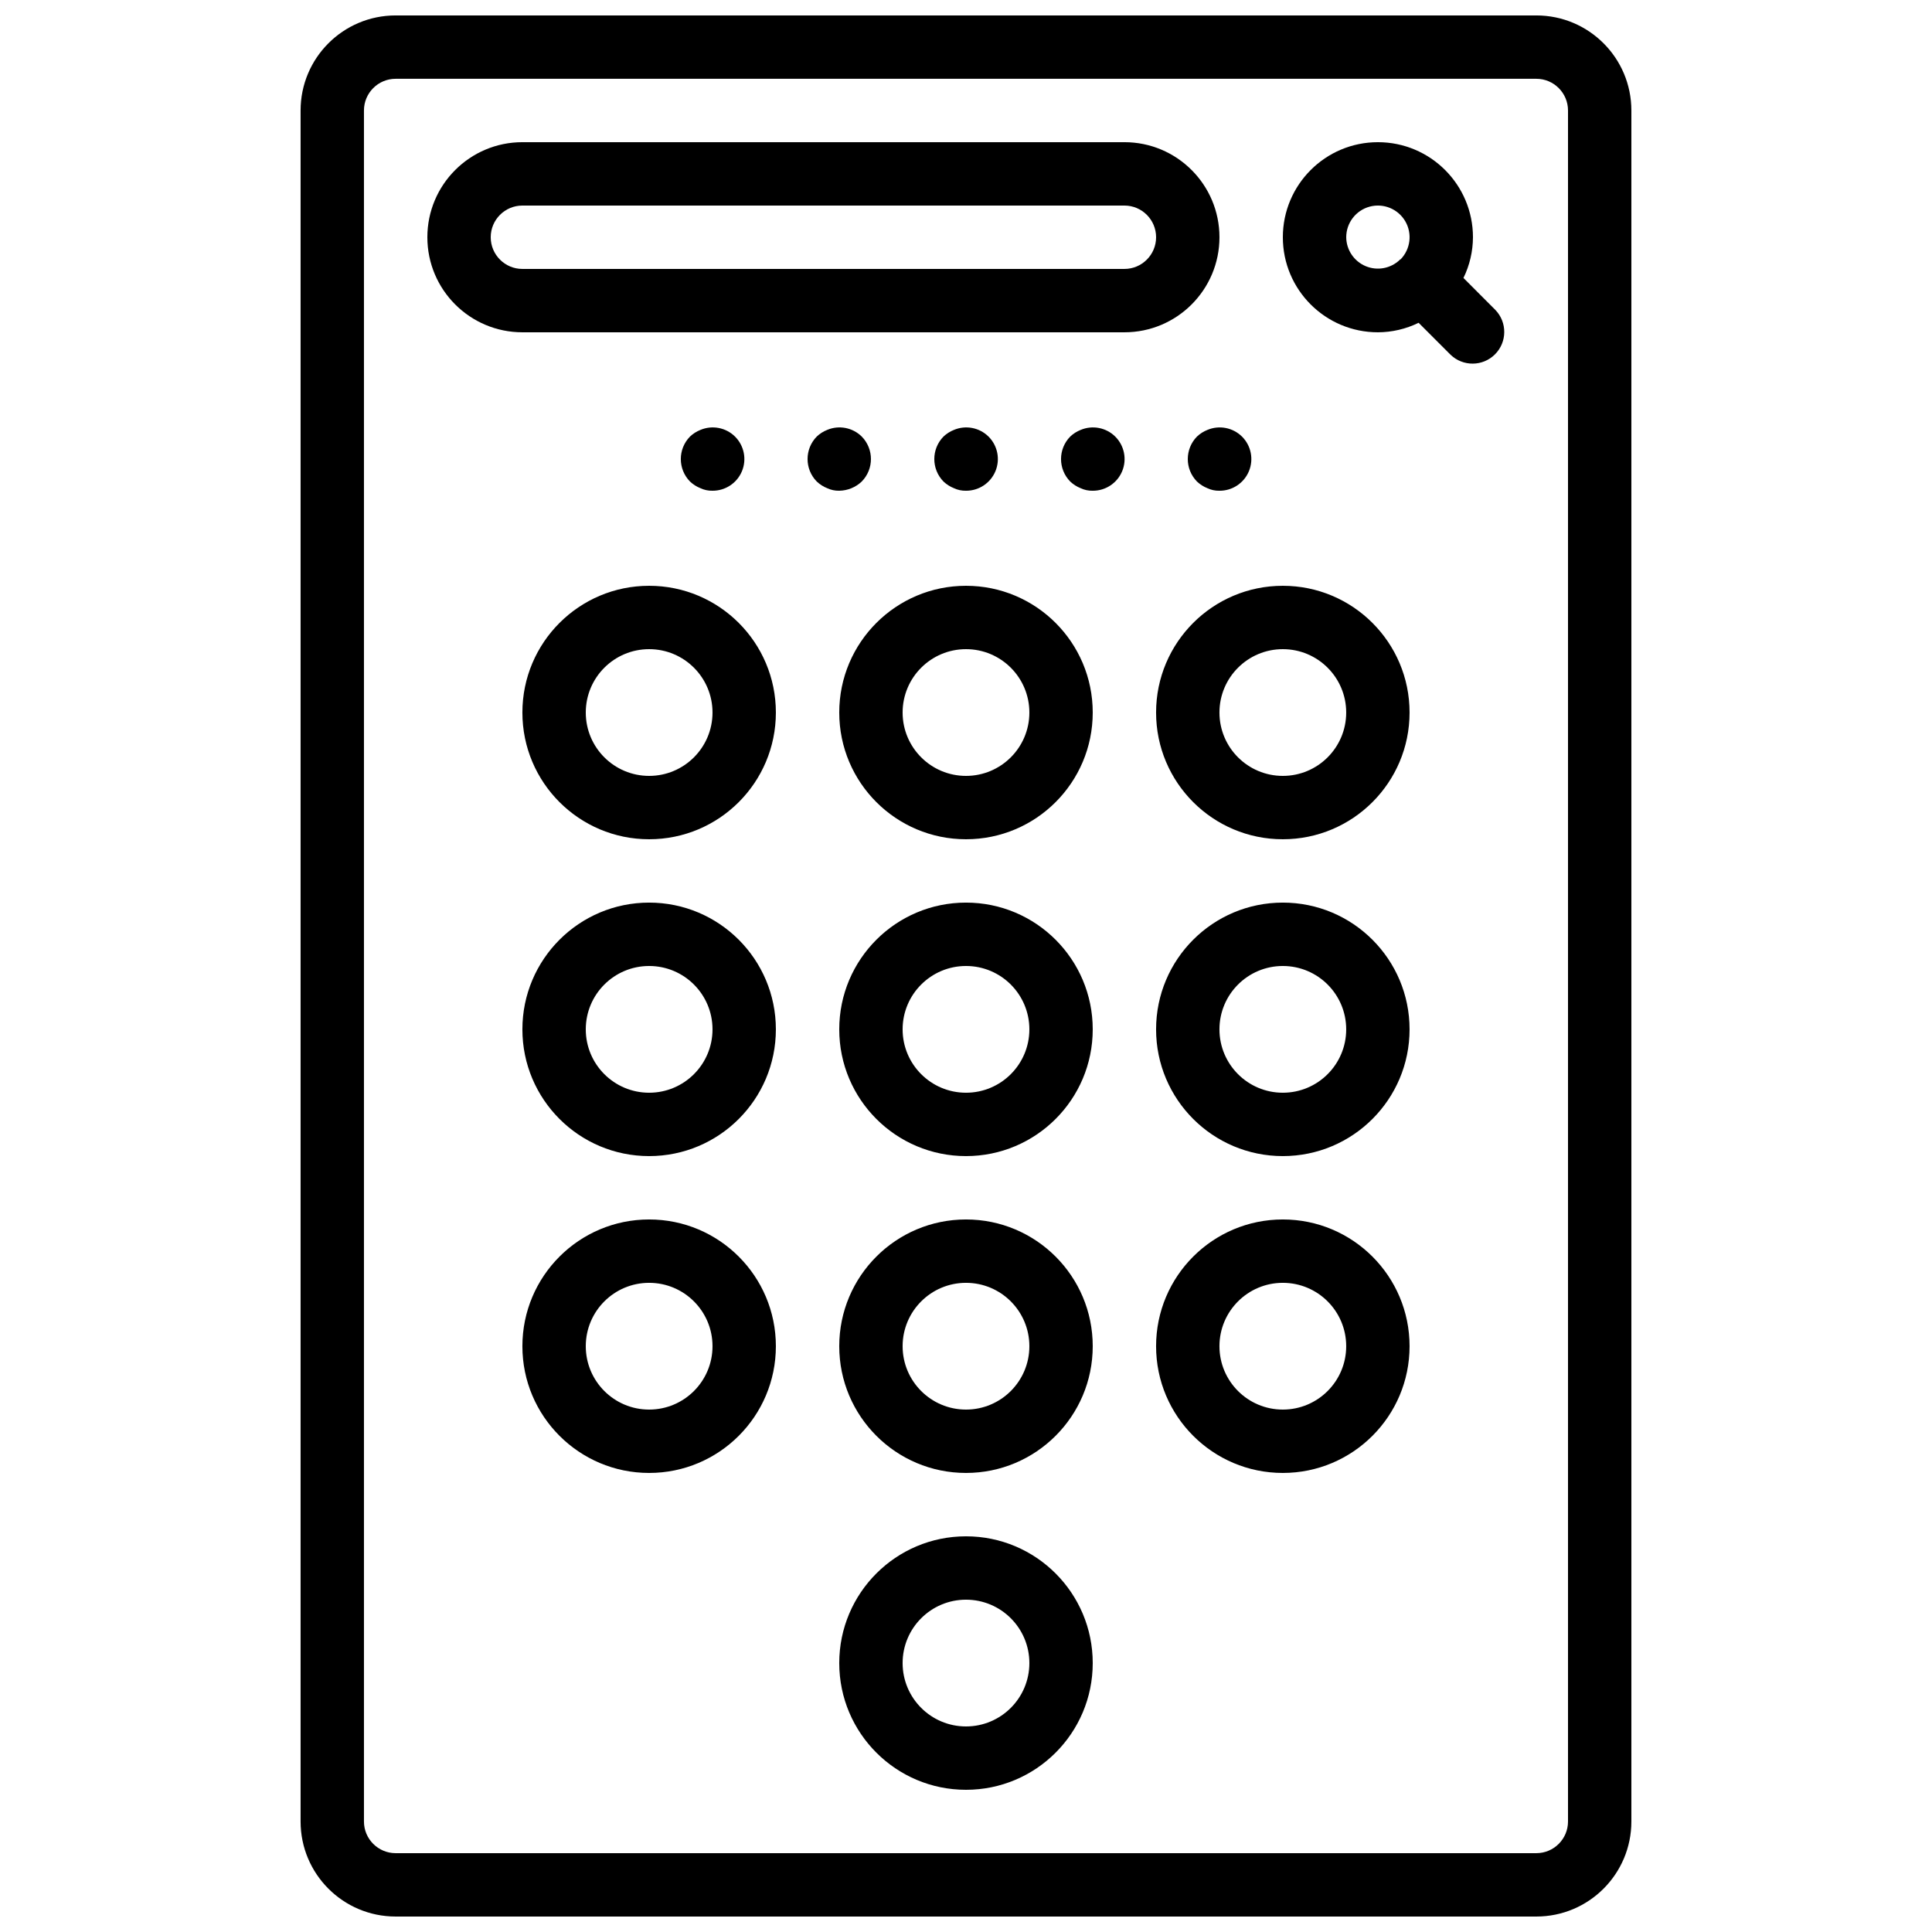
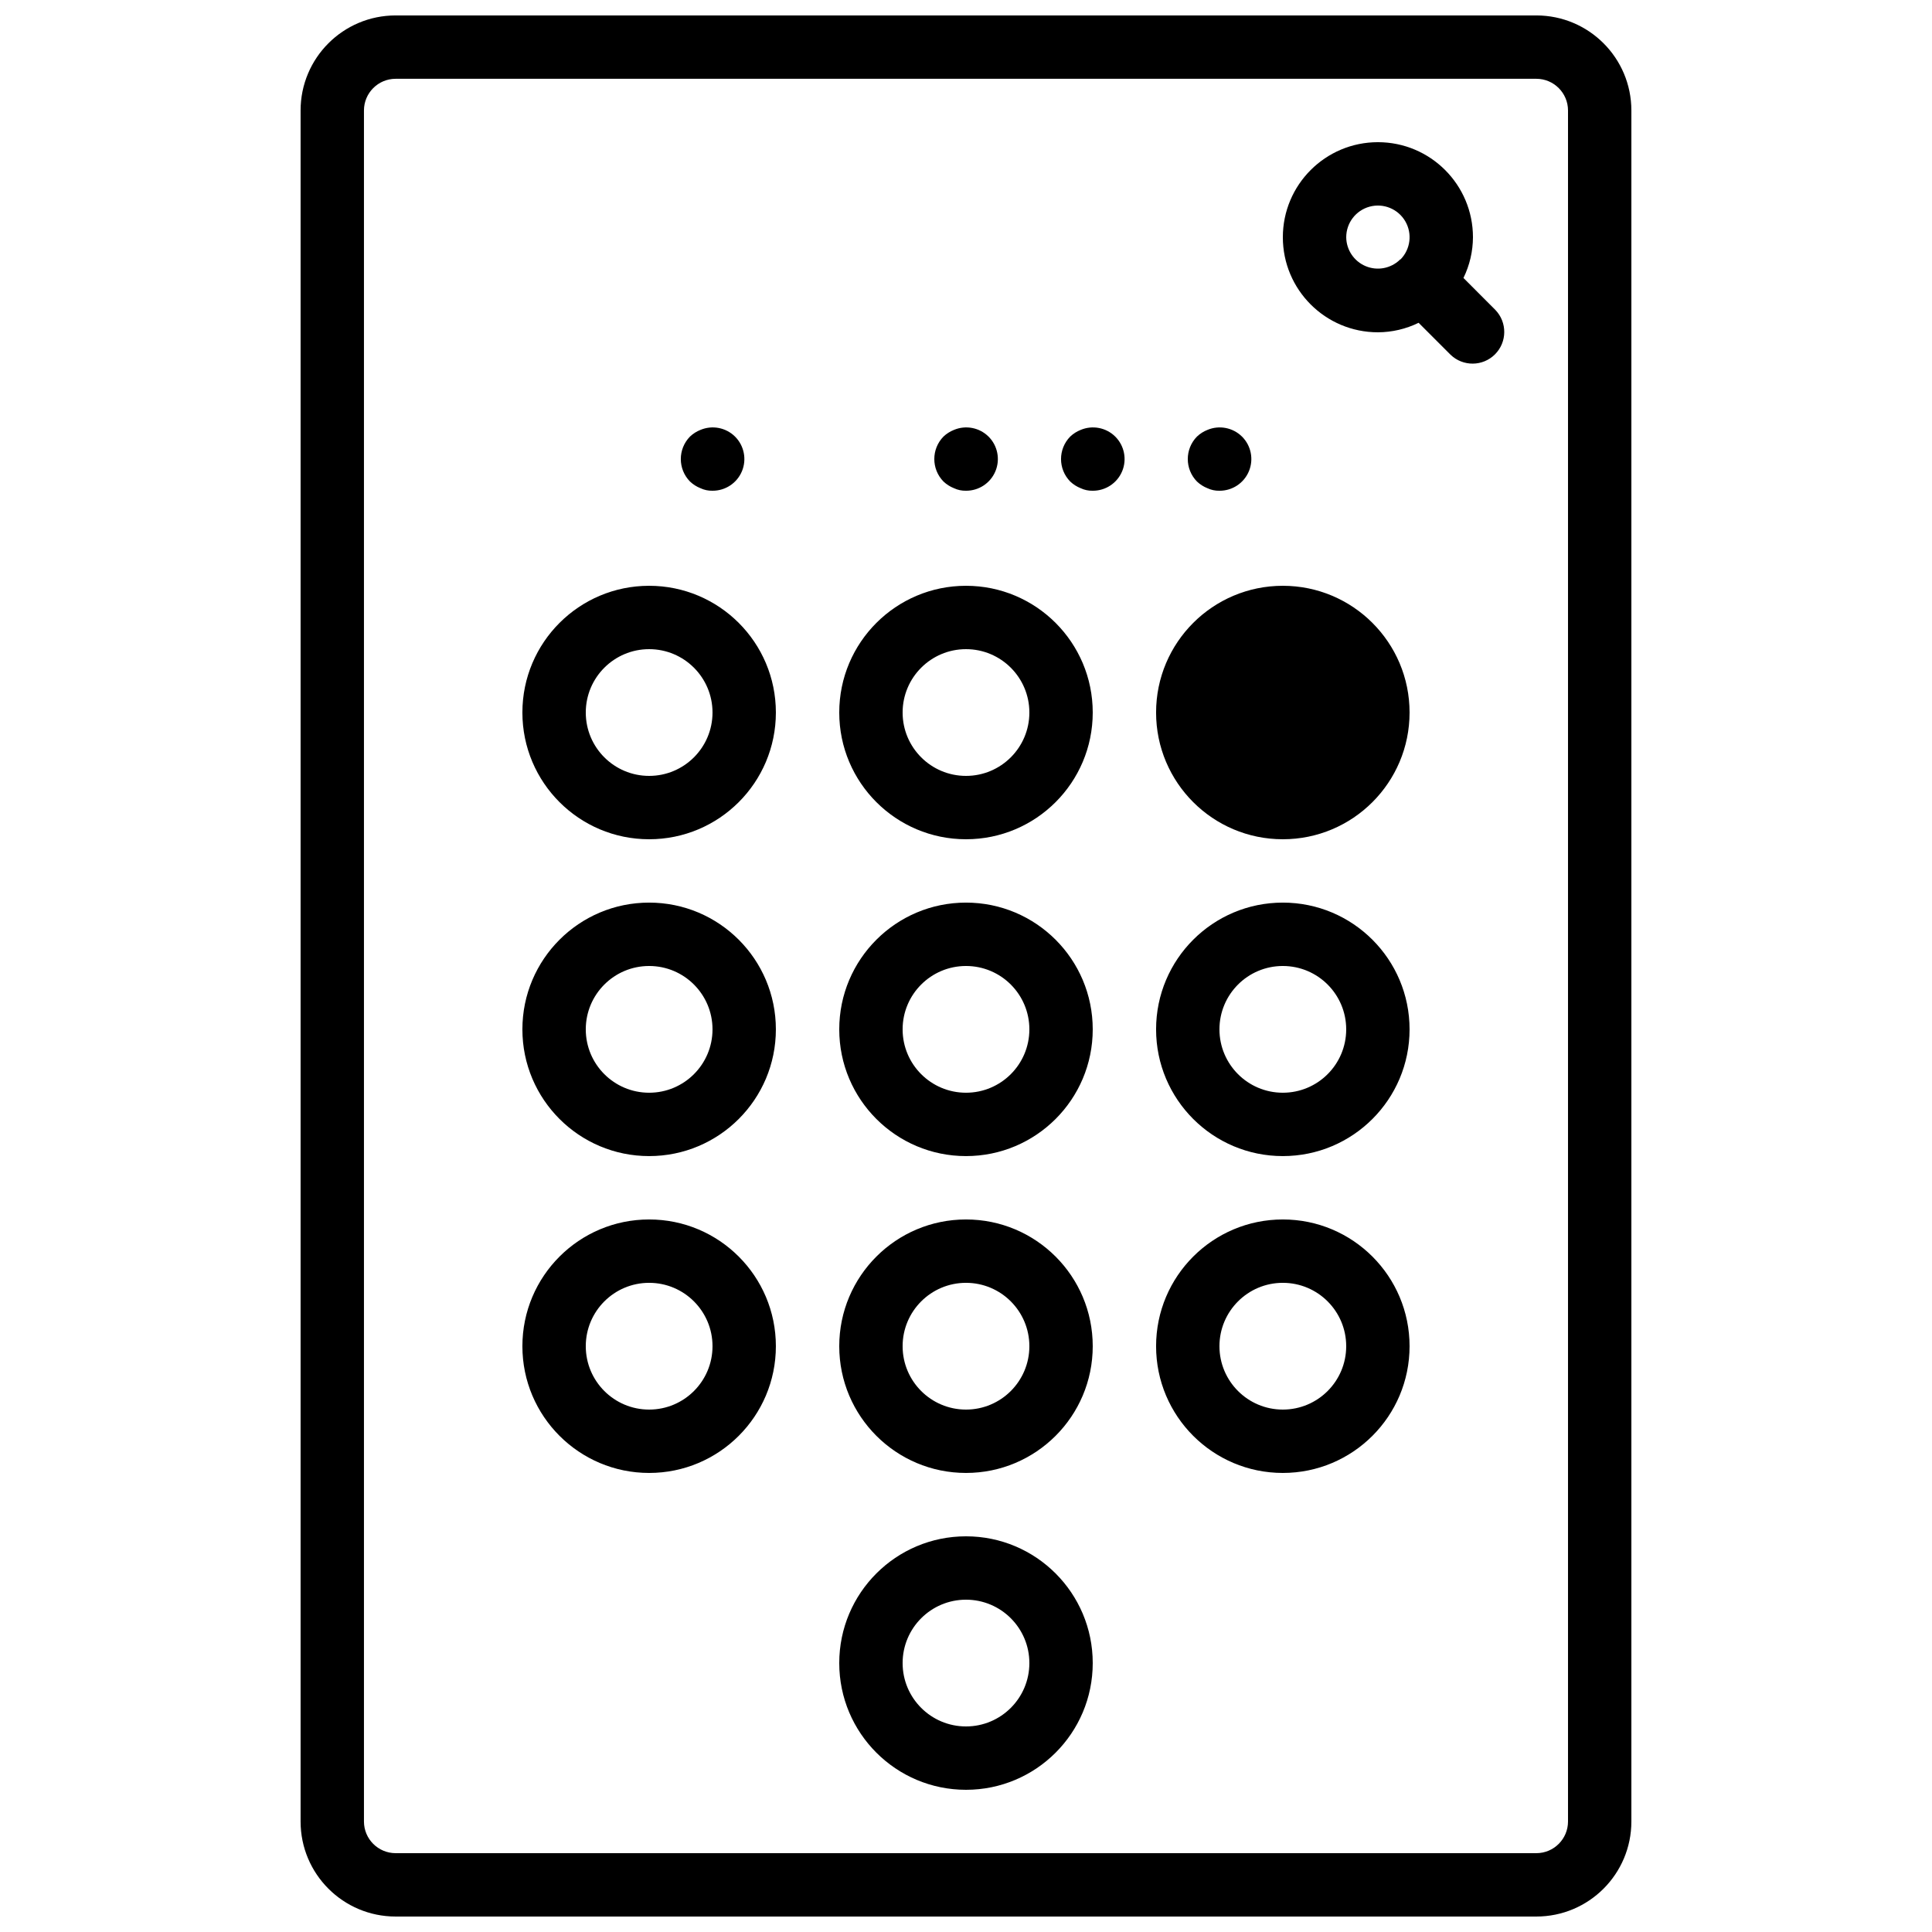
<svg xmlns="http://www.w3.org/2000/svg" width="800px" height="800px" version="1.1" viewBox="144 144 512 512">
  <defs>
    <clipPath id="a">
      <path d="m223 148.09h354v503.81h-354z" />
    </clipPath>
  </defs>
  <g clip-path="url(#a)">
    <path d="m551.14 148.09h-302.29c-13.914 0-25.191 11.277-25.191 25.191v453.43c0 13.914 11.277 25.191 25.191 25.191h302.29c13.914 0 25.191-11.277 25.191-25.191v-453.43c0-13.914-11.277-25.191-25.191-25.191zm8.398 478.62c0 4.641-3.762 8.398-8.398 8.398h-302.29c-4.637 0-8.398-3.758-8.398-8.398v-453.43c0-4.637 3.762-8.398 8.398-8.398h302.29c4.637 0 8.398 3.762 8.398 8.398z" />
  </g>
  <path d="m531.83 217.66c1.645-3.359 2.504-7.047 2.519-10.789 0-13.91-11.277-25.191-25.191-25.191-13.91 0-25.191 11.281-25.191 25.191 0 13.914 11.281 25.191 25.191 25.191 3.742-0.016 7.43-0.875 10.789-2.519l8.465 8.465c3.297 3.18 8.531 3.137 11.773-0.102 3.238-3.242 3.281-8.477 0.102-11.773zm-31.066-10.789c0-3.789 2.535-7.109 6.195-8.105 3.656-0.992 7.527 0.59 9.445 3.859 1.914 3.269 1.402 7.418-1.25 10.125h-0.117l-0.059 0.09c-2.418 2.324-5.981 2.988-9.07 1.691s-5.113-4.309-5.144-7.66z" />
-   <path d="m467.17 206.87c0-13.91-11.277-25.191-25.188-25.191h-159.54c-13.91 0-25.188 11.281-25.188 25.191 0 13.914 11.277 25.191 25.188 25.191h159.54c13.91 0 25.188-11.277 25.188-25.191zm-25.188 8.398h-159.54c-4.637 0-8.395-3.762-8.395-8.398 0-4.637 3.758-8.395 8.395-8.395h159.54c4.637 0 8.395 3.758 8.395 8.395 0 4.637-3.758 8.398-8.395 8.398z" />
  <path d="m400 299.24c-18.551 0-33.59 15.035-33.59 33.586s15.039 33.586 33.59 33.586c18.547 0 33.586-15.035 33.586-33.586s-15.039-33.586-33.586-33.586zm0 50.379c-9.277 0-16.797-7.519-16.797-16.793 0-9.273 7.519-16.793 16.797-16.793 9.273 0 16.793 7.519 16.793 16.793 0 9.273-7.519 16.793-16.793 16.793z" />
-   <path d="m483.96 299.24c-18.547 0-33.586 15.035-33.586 33.586s15.039 33.586 33.586 33.586c18.551 0 33.59-15.035 33.59-33.586s-15.039-33.586-33.59-33.586zm0 50.379c-9.273 0-16.793-7.519-16.793-16.793 0-9.273 7.519-16.793 16.793-16.793 9.277 0 16.797 7.519 16.797 16.793 0 9.273-7.519 16.793-16.797 16.793z" />
+   <path d="m483.96 299.24c-18.547 0-33.586 15.035-33.586 33.586s15.039 33.586 33.586 33.586c18.551 0 33.59-15.035 33.59-33.586s-15.039-33.586-33.59-33.586zm0 50.379z" />
  <path d="m316.03 299.24c-18.551 0-33.59 15.035-33.59 33.586s15.039 33.586 33.59 33.586c18.547 0 33.586-15.035 33.586-33.586s-15.039-33.586-33.586-33.586zm0 50.379c-9.277 0-16.793-7.519-16.793-16.793 0-9.273 7.516-16.793 16.793-16.793 9.273 0 16.793 7.519 16.793 16.793 0 9.273-7.519 16.793-16.793 16.793z" />
  <path d="m400 383.2c-18.551 0-33.59 15.039-33.59 33.59s15.039 33.586 33.59 33.586c18.547 0 33.586-15.035 33.586-33.586s-15.039-33.59-33.586-33.59zm0 50.383c-9.277 0-16.797-7.519-16.797-16.793 0-9.277 7.519-16.793 16.797-16.793 9.273 0 16.793 7.516 16.793 16.793 0 9.273-7.519 16.793-16.793 16.793z" />
  <path d="m483.96 383.2c-18.547 0-33.586 15.039-33.586 33.59s15.039 33.586 33.586 33.586c18.551 0 33.59-15.035 33.59-33.586s-15.039-33.59-33.59-33.59zm0 50.383c-9.273 0-16.793-7.519-16.793-16.793 0-9.277 7.519-16.793 16.793-16.793 9.277 0 16.797 7.516 16.797 16.793 0 9.273-7.519 16.793-16.797 16.793z" />
  <path d="m316.03 383.2c-18.551 0-33.59 15.039-33.59 33.59s15.039 33.586 33.59 33.586c18.547 0 33.586-15.035 33.586-33.586s-15.039-33.59-33.586-33.59zm0 50.383c-9.277 0-16.793-7.519-16.793-16.793 0-9.277 7.516-16.793 16.793-16.793 9.273 0 16.793 7.516 16.793 16.793 0 9.273-7.519 16.793-16.793 16.793z" />
  <path d="m400 467.17c-18.551 0-33.59 15.039-33.59 33.59 0 18.547 15.039 33.586 33.59 33.586 18.547 0 33.586-15.039 33.586-33.586 0-18.551-15.039-33.59-33.586-33.59zm0 50.383c-9.277 0-16.797-7.519-16.797-16.793 0-9.277 7.519-16.797 16.797-16.797 9.273 0 16.793 7.519 16.793 16.797 0 9.273-7.519 16.793-16.793 16.793z" />
  <path d="m400 551.14c-18.551 0-33.59 15.039-33.59 33.59 0 18.547 15.039 33.586 33.59 33.586 18.547 0 33.586-15.039 33.586-33.586 0-18.551-15.039-33.59-33.586-33.59zm0 50.383c-9.277 0-16.797-7.519-16.797-16.793 0-9.277 7.519-16.797 16.797-16.797 9.273 0 16.793 7.519 16.793 16.797 0 9.273-7.519 16.793-16.793 16.793z" />
  <path d="m483.96 467.17c-18.547 0-33.586 15.039-33.586 33.59 0 18.547 15.039 33.586 33.586 33.586 18.551 0 33.59-15.039 33.59-33.586 0-18.551-15.039-33.59-33.59-33.59zm0 50.383c-9.273 0-16.793-7.519-16.793-16.793 0-9.277 7.519-16.797 16.793-16.797 9.277 0 16.797 7.519 16.797 16.797 0 9.273-7.519 16.793-16.797 16.793z" />
  <path d="m316.03 467.17c-18.551 0-33.59 15.039-33.59 33.59 0 18.547 15.039 33.586 33.59 33.586 18.547 0 33.586-15.039 33.586-33.586 0-18.551-15.039-33.59-33.586-33.59zm0 50.383c-9.277 0-16.793-7.519-16.793-16.793 0-9.277 7.516-16.797 16.793-16.797 9.273 0 16.793 7.519 16.793 16.797 0 9.273-7.519 16.793-16.793 16.793z" />
  <path d="m332.82 274.05c3.41 0.02 6.496-2.027 7.805-5.176 1.309-3.152 0.578-6.781-1.844-9.184-2.414-2.383-6.023-3.078-9.152-1.762-1.027 0.402-1.969 1.004-2.769 1.762-3.25 3.312-3.25 8.613 0 11.922 0.801 0.762 1.742 1.359 2.769 1.766 0.996 0.469 2.09 0.699 3.191 0.672z" />
-   <path d="m372.37 271.61c3.25-3.309 3.25-8.609 0-11.922-2.414-2.383-6.023-3.078-9.152-1.762-1.027 0.402-1.965 1.004-2.769 1.762-3.246 3.312-3.246 8.613 0 11.922 0.805 0.762 1.742 1.359 2.769 1.766 0.996 0.469 2.09 0.699 3.191 0.672 2.223-0.035 4.352-0.902 5.961-2.438z" />
  <path d="m400 274.05c3.41 0.02 6.492-2.027 7.801-5.176 1.309-3.152 0.582-6.781-1.84-9.184-2.414-2.383-6.027-3.078-9.152-1.762-1.027 0.402-1.969 1.004-2.773 1.762-3.246 3.312-3.246 8.613 0 11.922 0.805 0.762 1.746 1.359 2.773 1.766 0.996 0.469 2.09 0.699 3.191 0.672z" />
  <path d="m430.39 257.93c-1.027 0.402-1.969 1.004-2.769 1.762-3.25 3.312-3.25 8.613 0 11.922 0.801 0.762 1.742 1.359 2.769 1.766 0.996 0.469 2.09 0.699 3.191 0.672 3.41 0.02 6.496-2.027 7.805-5.176 1.309-3.152 0.578-6.781-1.844-9.184-2.414-2.383-6.023-3.078-9.152-1.762z" />
  <path d="m463.98 257.93c-1.027 0.402-1.965 1.004-2.769 1.762-3.246 3.312-3.246 8.613 0 11.922 0.805 0.762 1.742 1.359 2.769 1.766 1 0.469 2.09 0.699 3.191 0.672 3.414 0.02 6.496-2.027 7.805-5.176 1.309-3.152 0.582-6.781-1.84-9.184-2.418-2.383-6.027-3.078-9.156-1.762z" />
</svg>